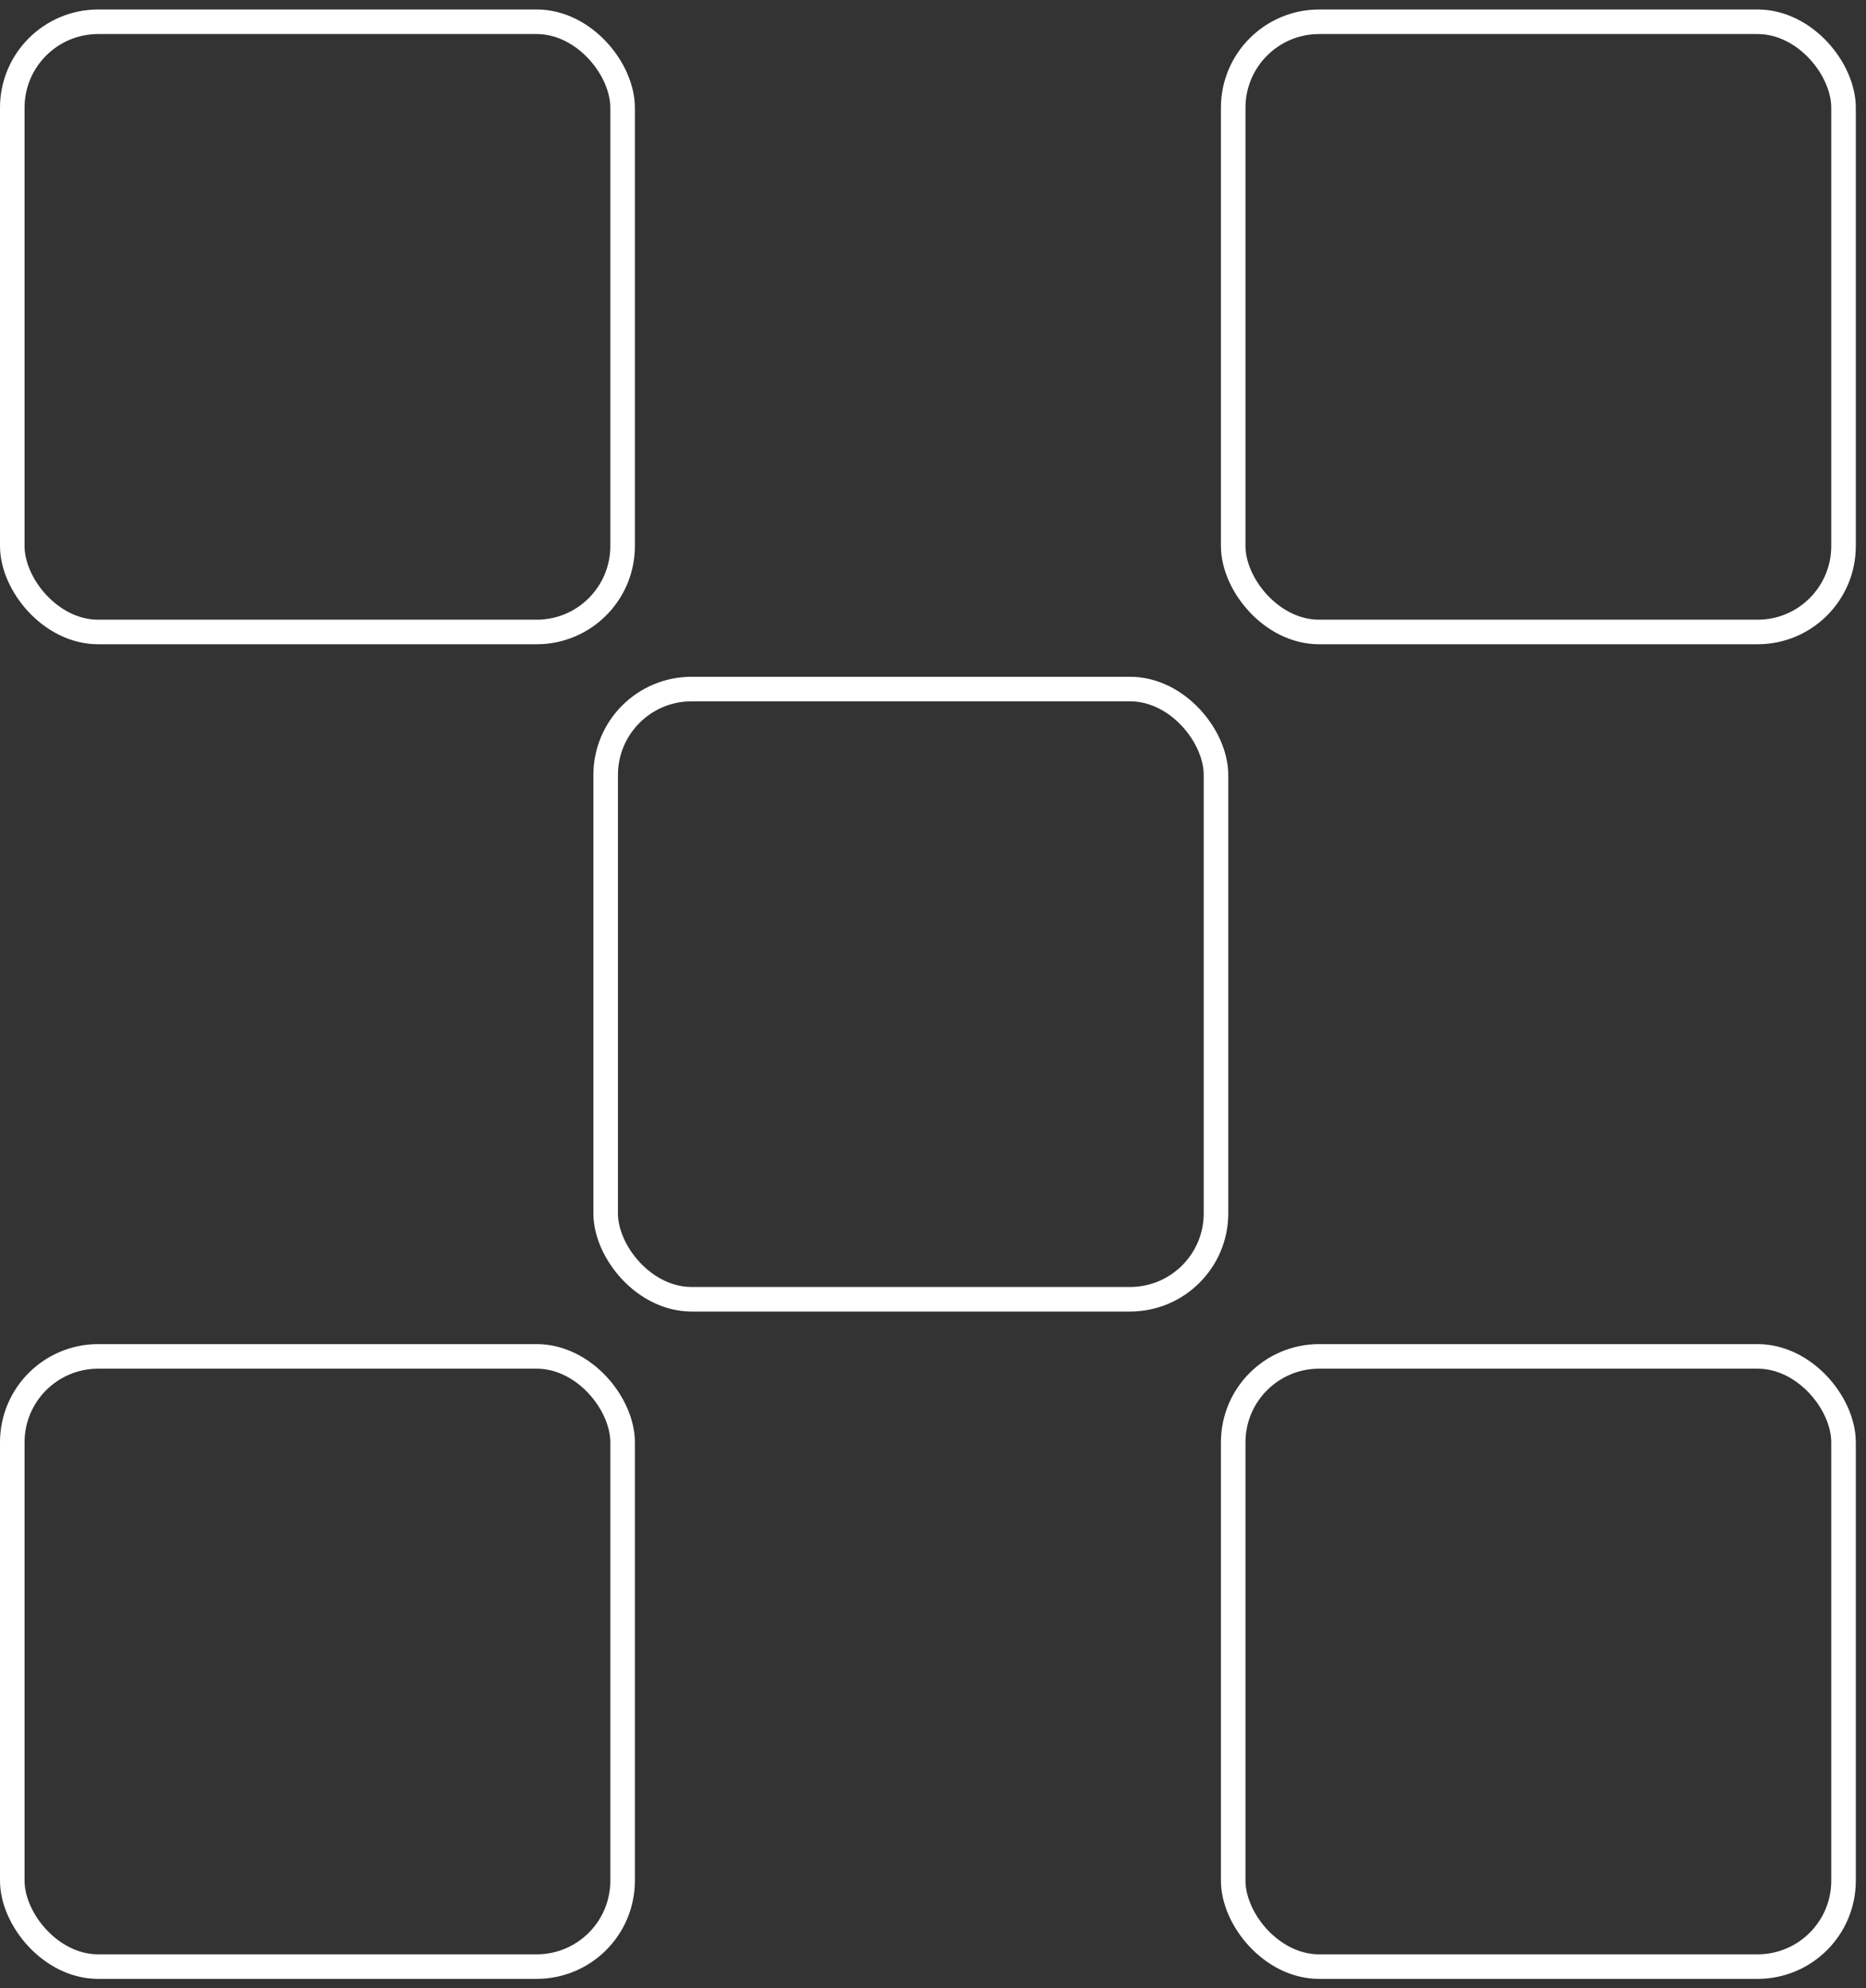
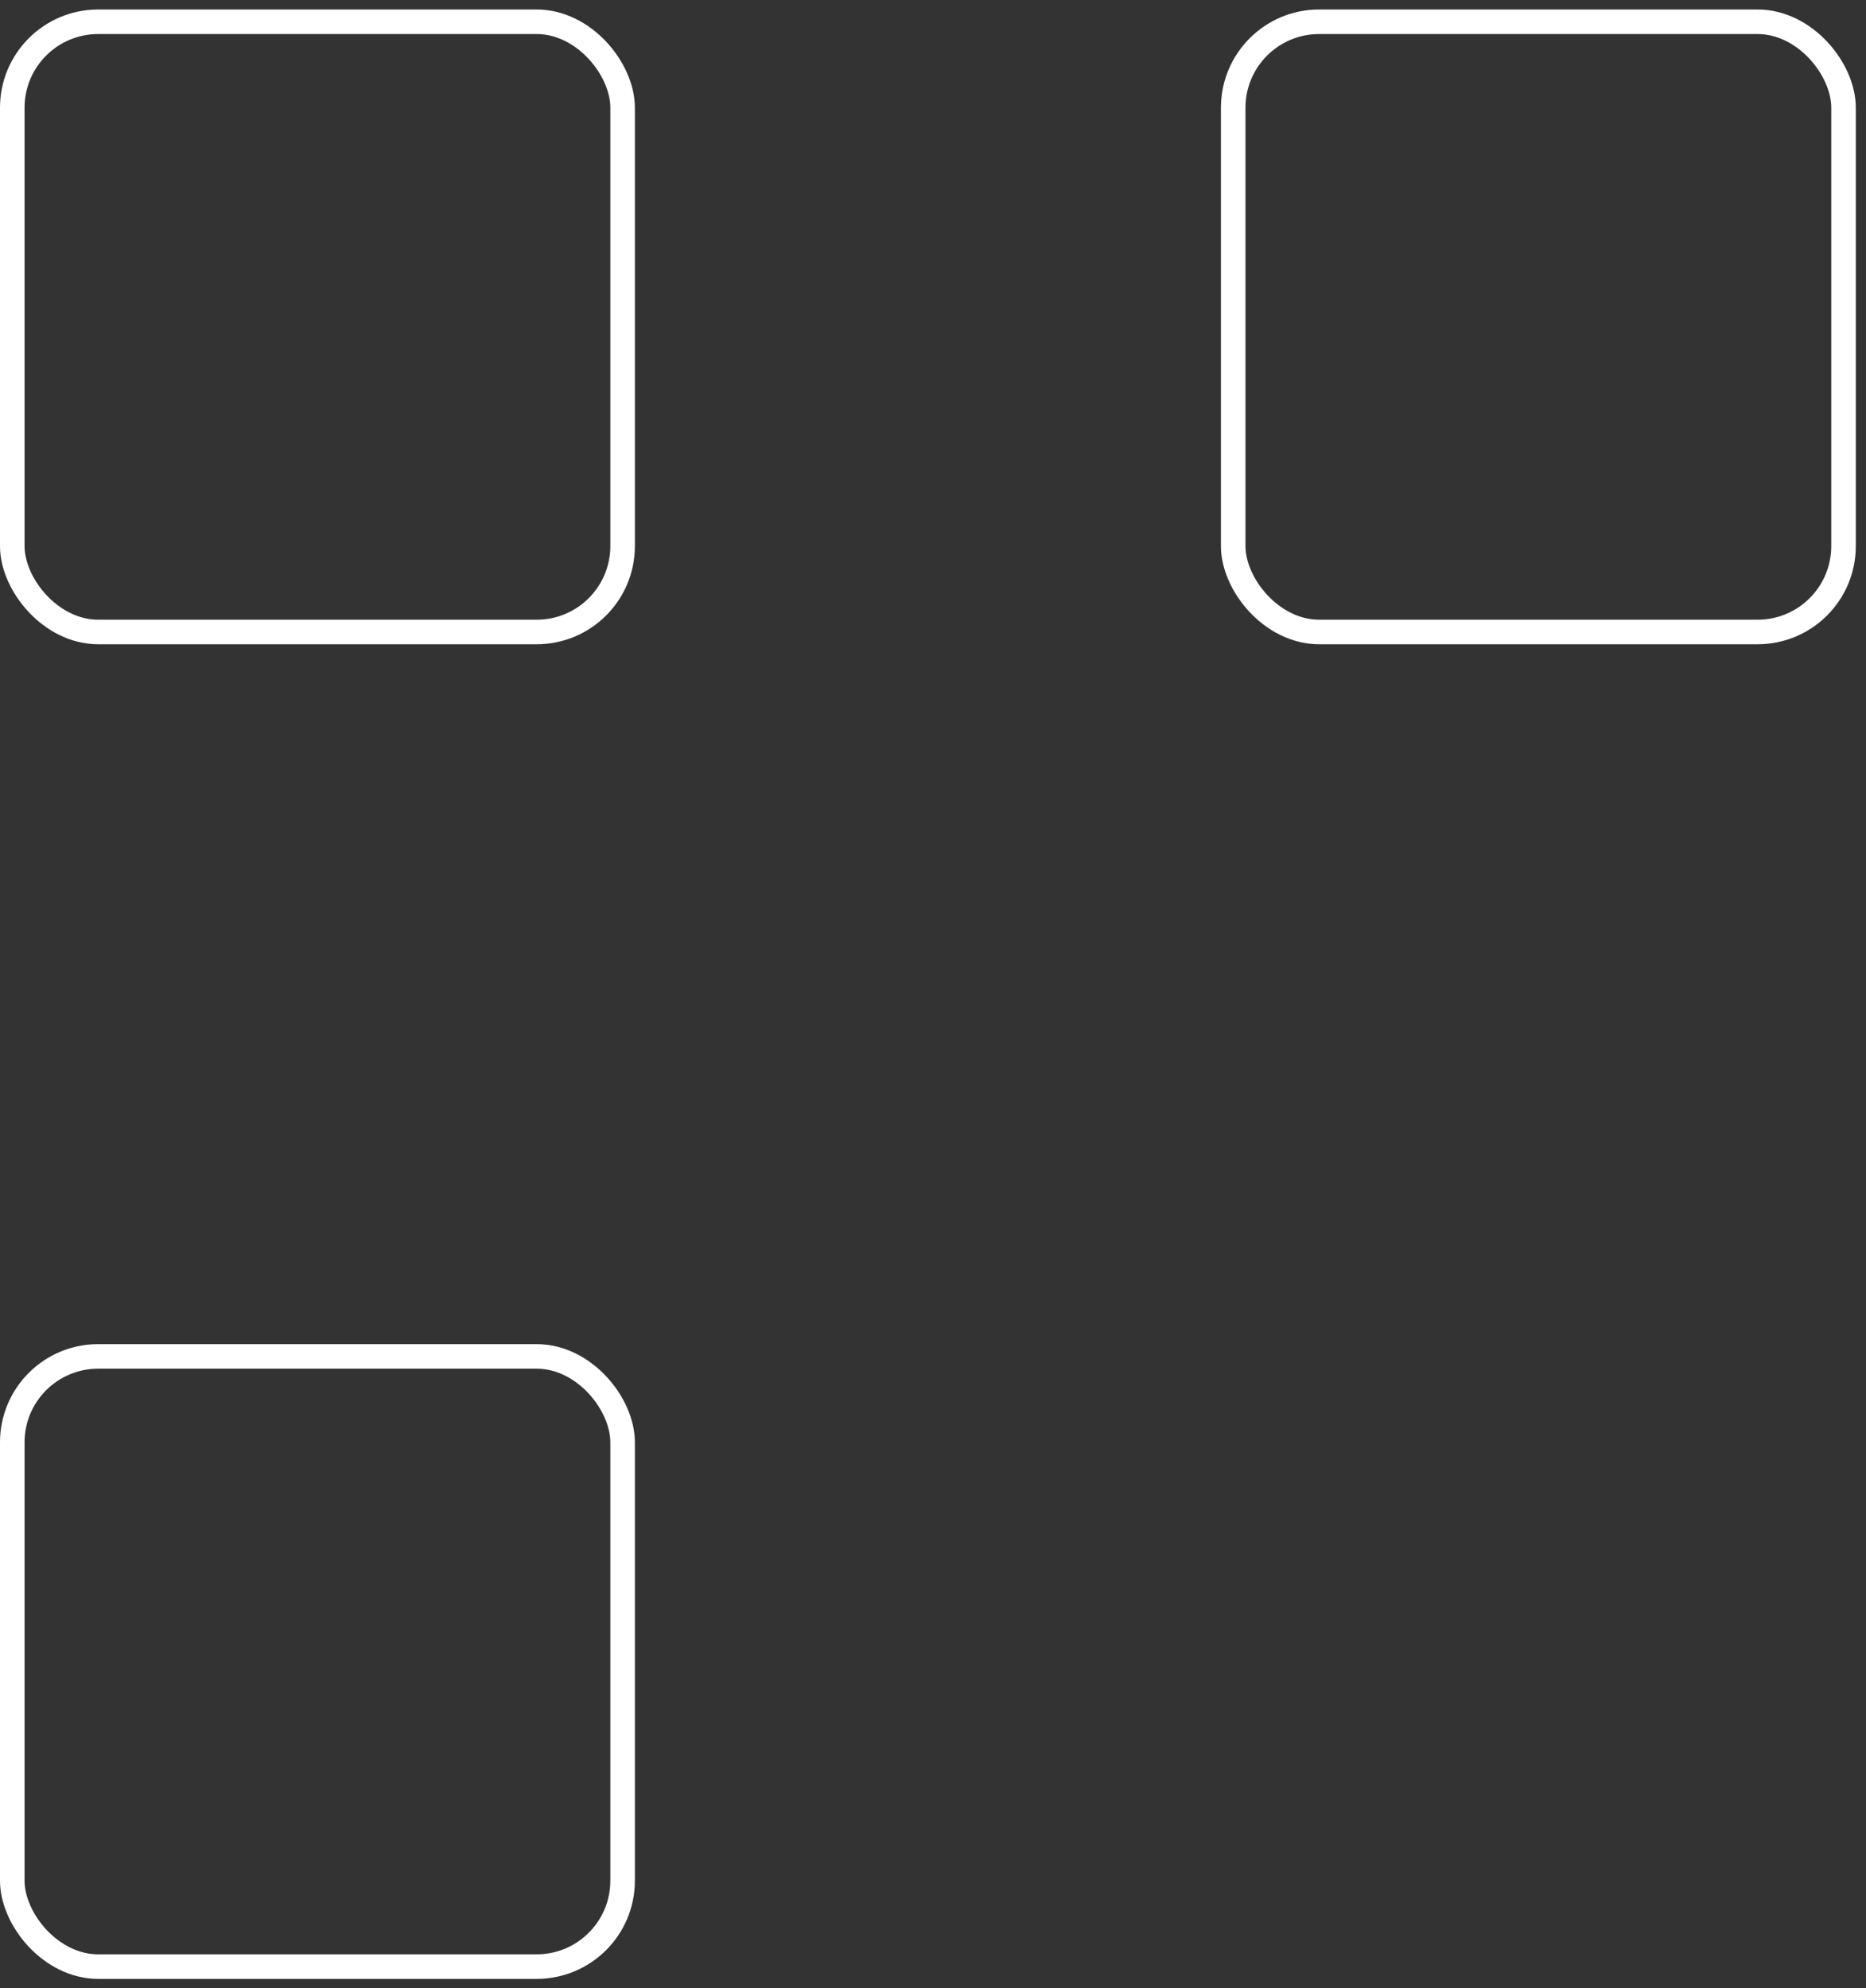
<svg xmlns="http://www.w3.org/2000/svg" width="76" height="81" viewBox="0 0 76 81" fill="none">
  <rect x="0" y="0" width="76" height="81" fill="#333333" stroke="none" />
  <rect x="0.5" y="0.887" width="24.858" height="24.858" rx="3.5" stroke="white" />
  <rect x="50.227" y="0.887" width="24.858" height="24.858" rx="3.5" stroke="white" />
-   <rect x="24.668" y="28.07" width="24.858" height="24.858" rx="3.5" stroke="white" />
  <rect x="0.5" y="55.256" width="24.858" height="24.858" rx="3.5" stroke="white" />
-   <rect x="50.227" y="55.256" width="24.858" height="24.858" rx="3.5" stroke="white" />
</svg>